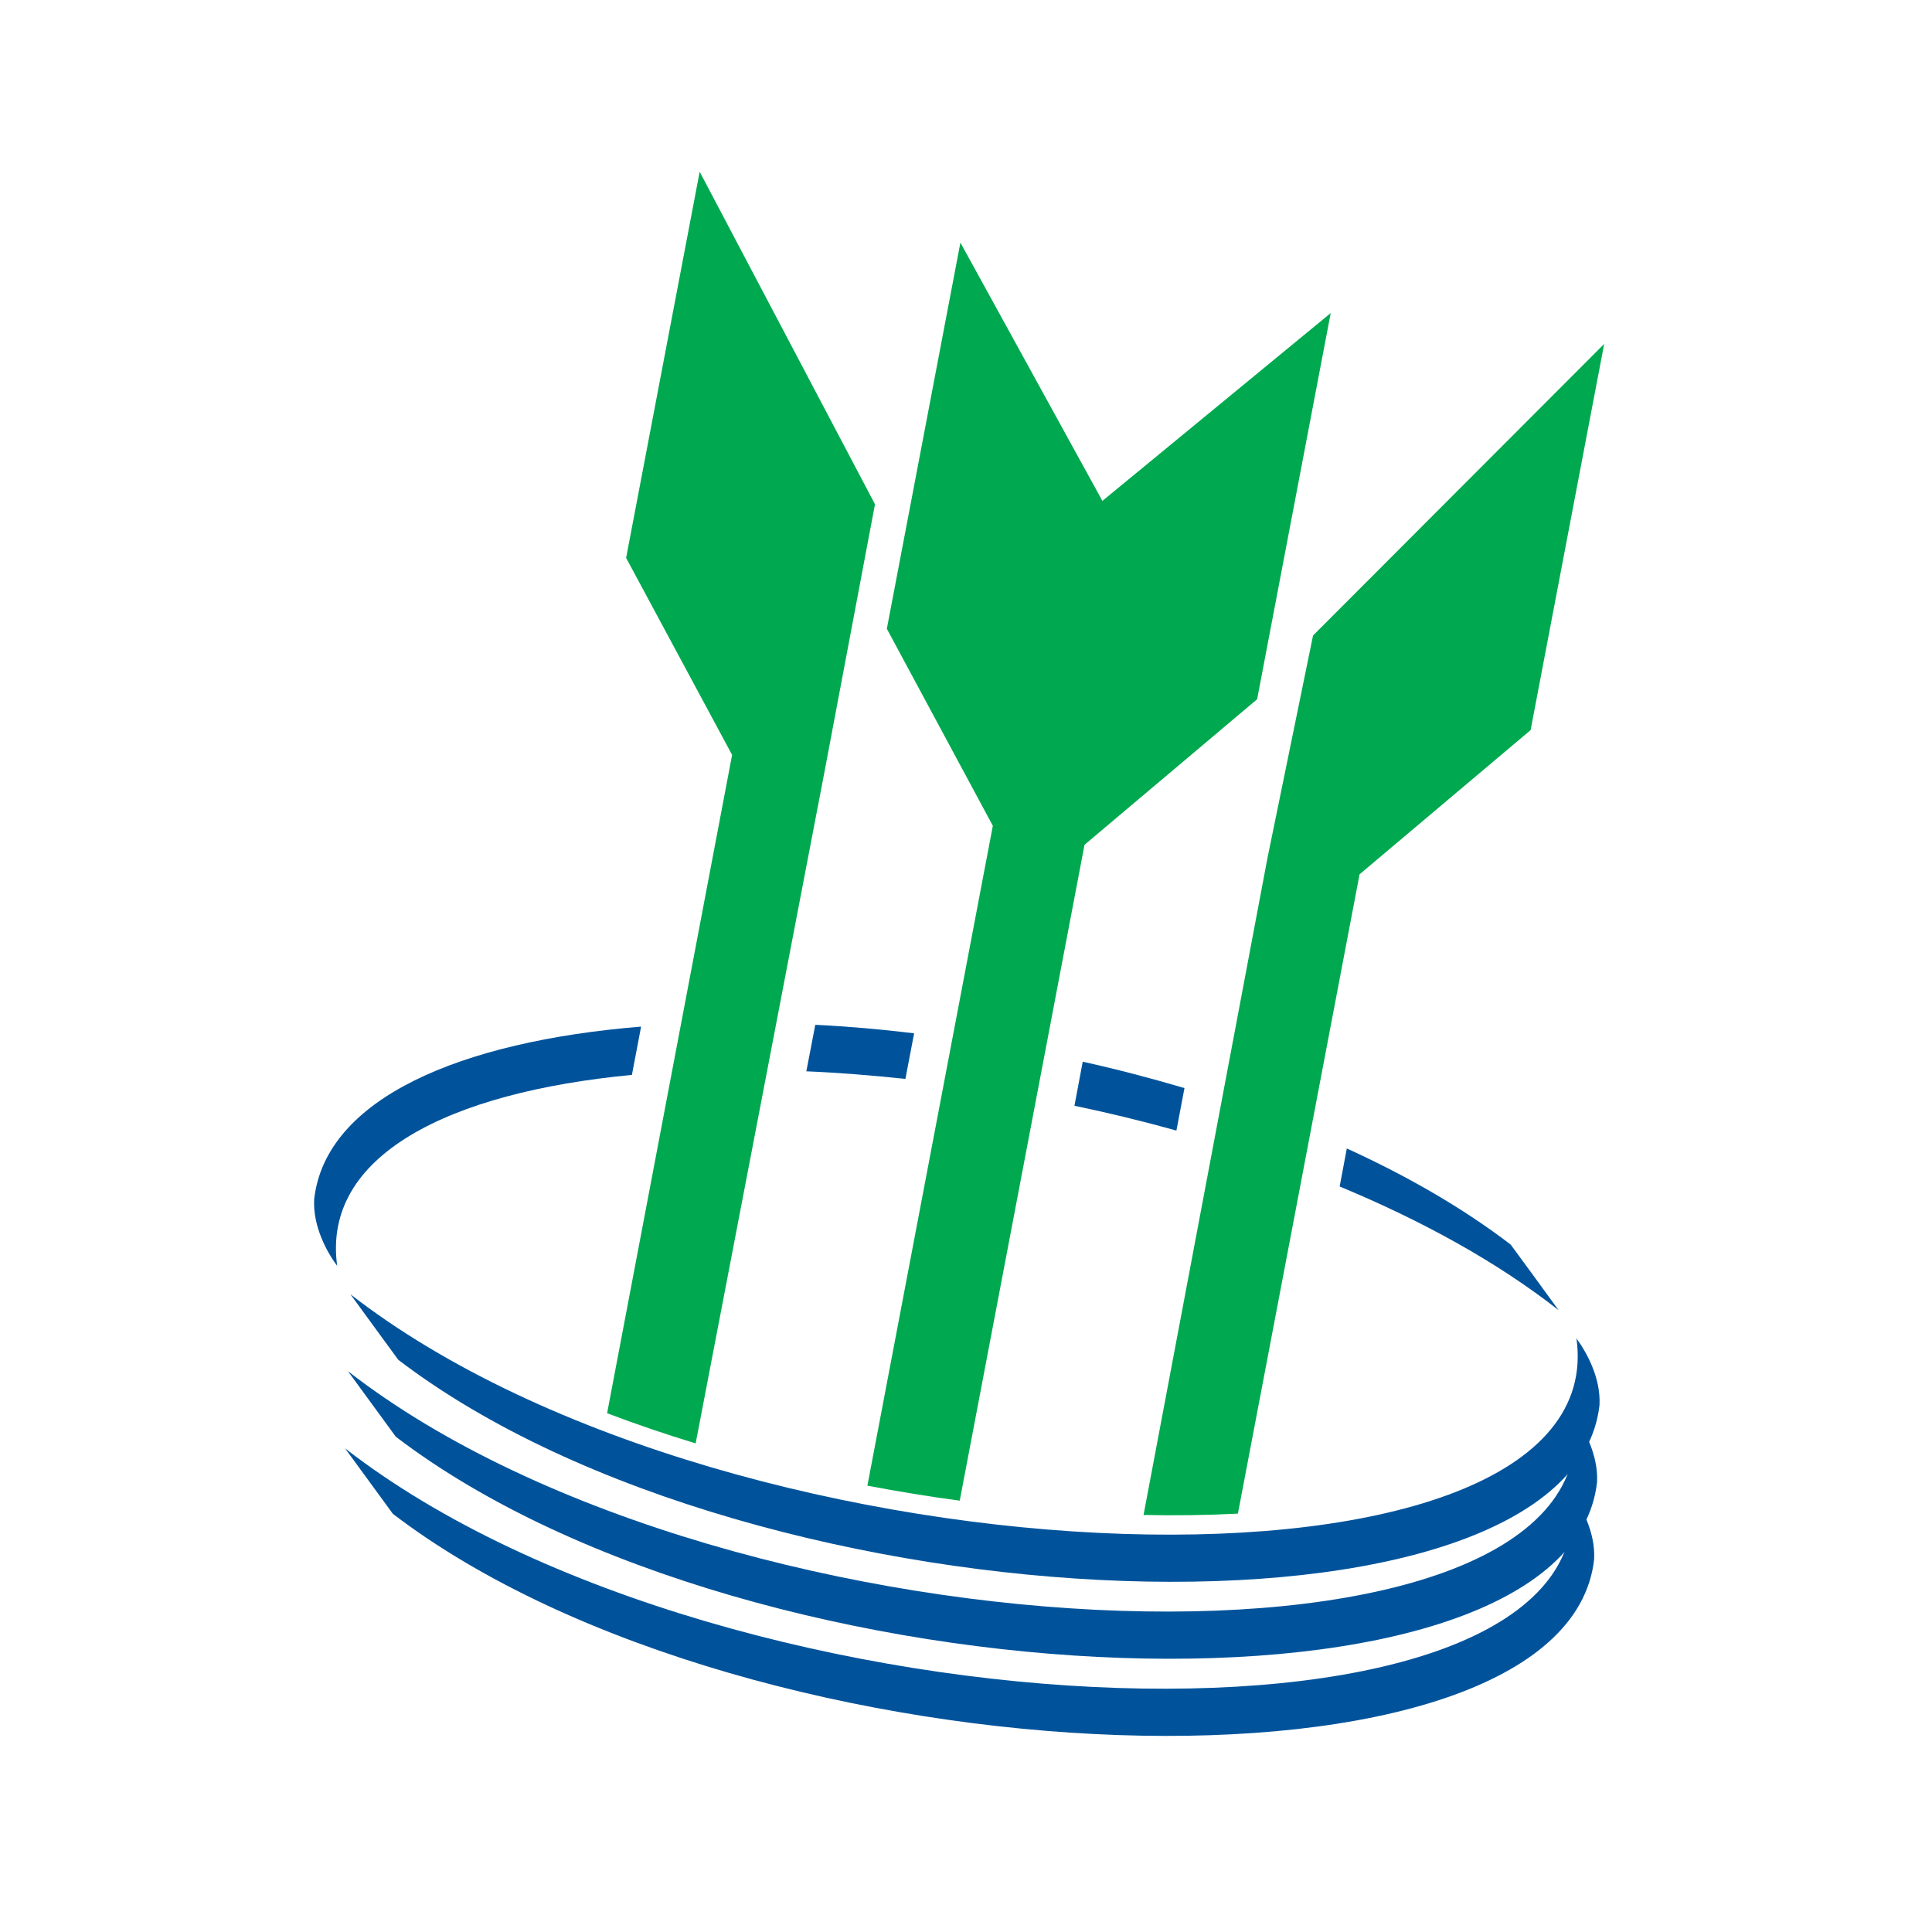
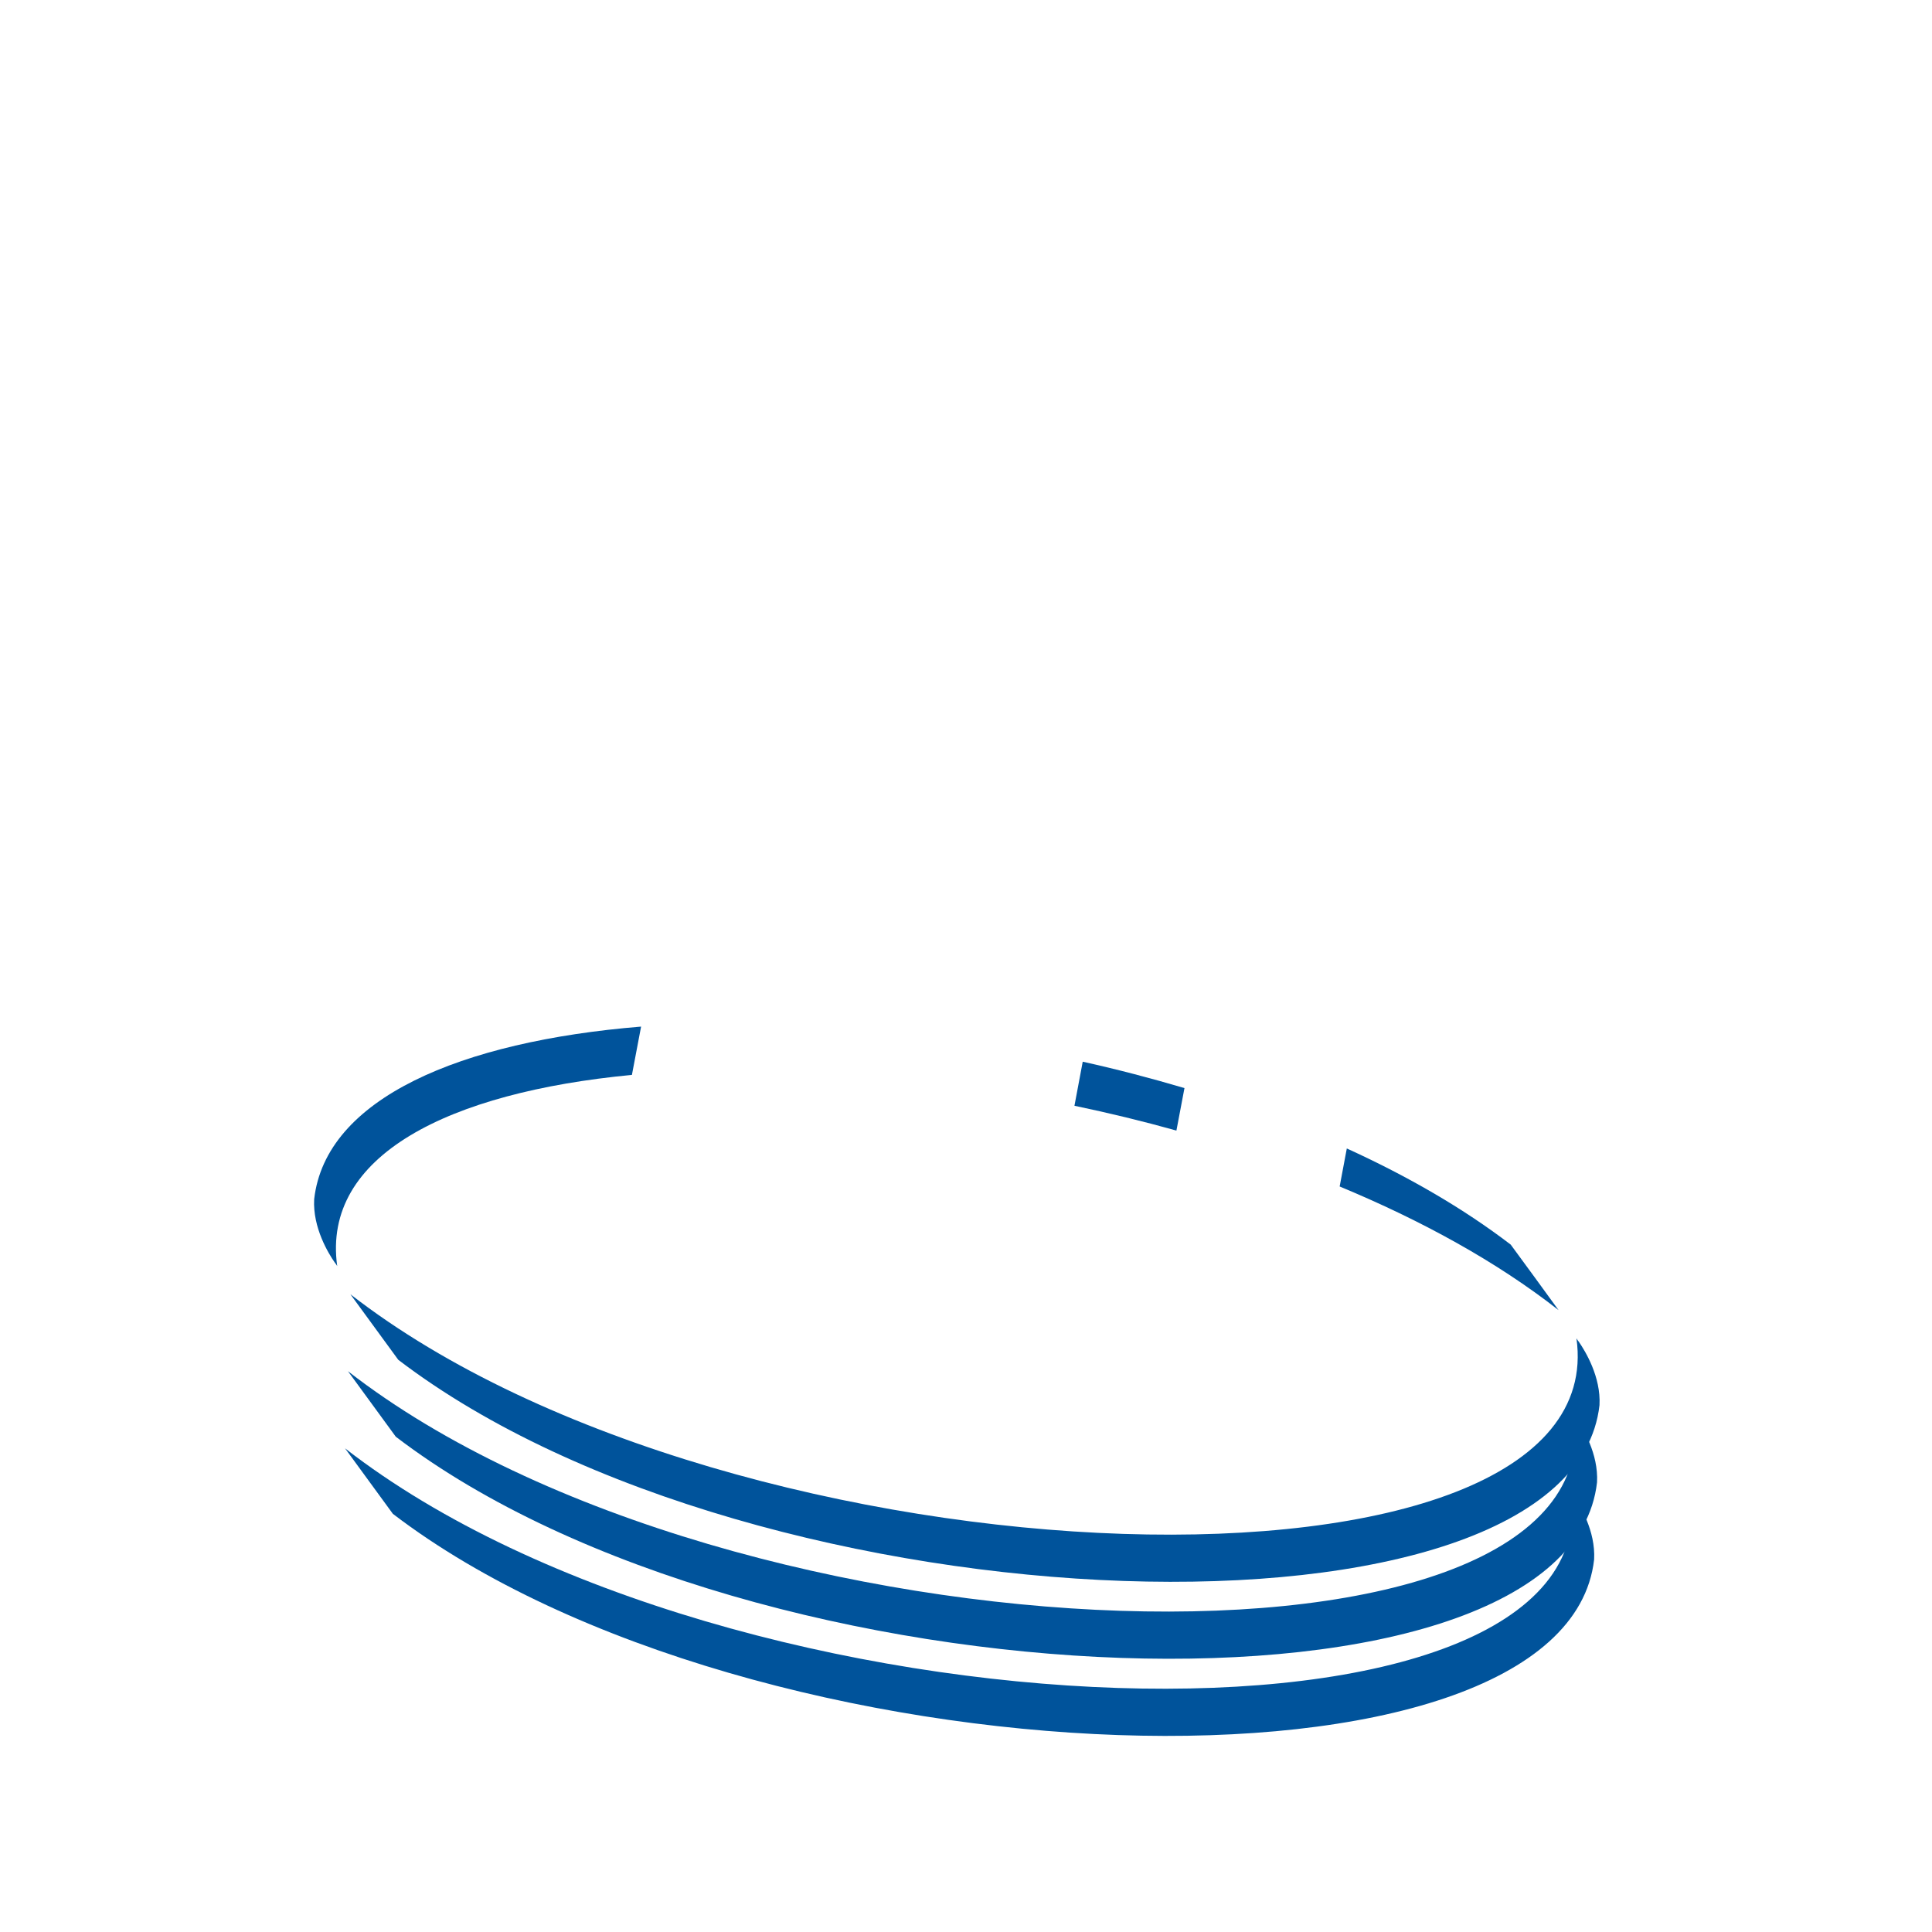
<svg xmlns="http://www.w3.org/2000/svg" id="Layer_1" x="0px" y="0px" viewBox="0 0 864 864" xml:space="preserve">
  <g>
    <path fill="#00539B" d="M706.1,600.1c-0.4-0.5-0.8-1-1.1-1.6c17.6,125.5-375.8,114.3-548.3-19.7c7.1,9.8,14.3,19.5,21.4,29.3 C339.3,731.2,702.5,742,715.3,628.4C716,615.7,708.9,604.2,706.1,600.1z" />
    <path fill="#00539B" d="M705,634.5c-0.4-0.5-0.8-1-1.1-1.6c17.6,125.5-375.8,114.3-548.3-19.7c7.1,9.8,14.3,19.5,21.4,29.3 c161.2,123.1,524.4,133.9,537.2,20.4C714.9,650.1,707.8,638.6,705,634.5z" />
    <path fill="#00539B" d="M703.7,669c-0.4-0.5-0.8-1-1.1-1.6c17.6,125.5-375.8,114.3-548.3-19.7c7.1,9.8,14.3,19.5,21.4,29.3 c161.2,123.1,524.4,133.9,537.2,20.4C713.6,684.6,706.5,673.1,703.7,669z" />
    <path fill="#00539B" d="M602.3,513.6l-3.2,17c36.6,15.2,70.2,33.6,97.9,55.3c-7.1-9.8-14.2-19.5-21.4-29.3 C654.3,540.3,629.5,526,602.3,513.6z" />
    <path fill="#00539B" d="M480.5,494.5c15.3,3.2,30.6,6.9,45.6,11.1l3.6-19c-14.9-4.4-30.1-8.4-45.5-11.8L480.5,494.5z" />
    <g>
      <path fill="#00539B" d="M282.6,480.7l4.1-21.6c-80.8,6.6-141.1,32.1-146.2,77.2c-0.7,12.7,6.4,24.3,9.2,28.3 c0.4,0.5,0.8,1,1.1,1.6C143.9,516.7,200.7,488.5,282.6,480.7z" />
-       <path fill="#00539B" d="M364.6,458.3l-4,20.8c14.5,0.6,29.3,1.8,44.3,3.4l3.9-20.4C393.9,460.3,379.1,459,364.6,458.3z" />
    </g>
-     <path fill="#00A94F" d="M271.5,632c12.9,4.9,26.1,9.4,39.6,13.5l57.4-299.2l22.8-120.8L312.9,76.8l-32.9,172.7l47.4,88.1L271.5,632 z" />
-     <path fill="#00A94F" d="M387.9,664.4c13.8,2.6,27.6,4.9,41.3,6.7l55.8-293.3l77.2-65.1L595.1,140l-102.1,84l-63.5-115.5 l-32.9,172.7l47.4,88.1L387.9,664.4z" />
-     <path fill="#00A94F" d="M553.6,676.9L608,391l76.5-64.5l32.9-172.7L587.2,284.2l-20.4,99.6l-55.4,293.7 C525.9,677.8,540,677.6,553.6,676.9z" />
  </g>
</svg>